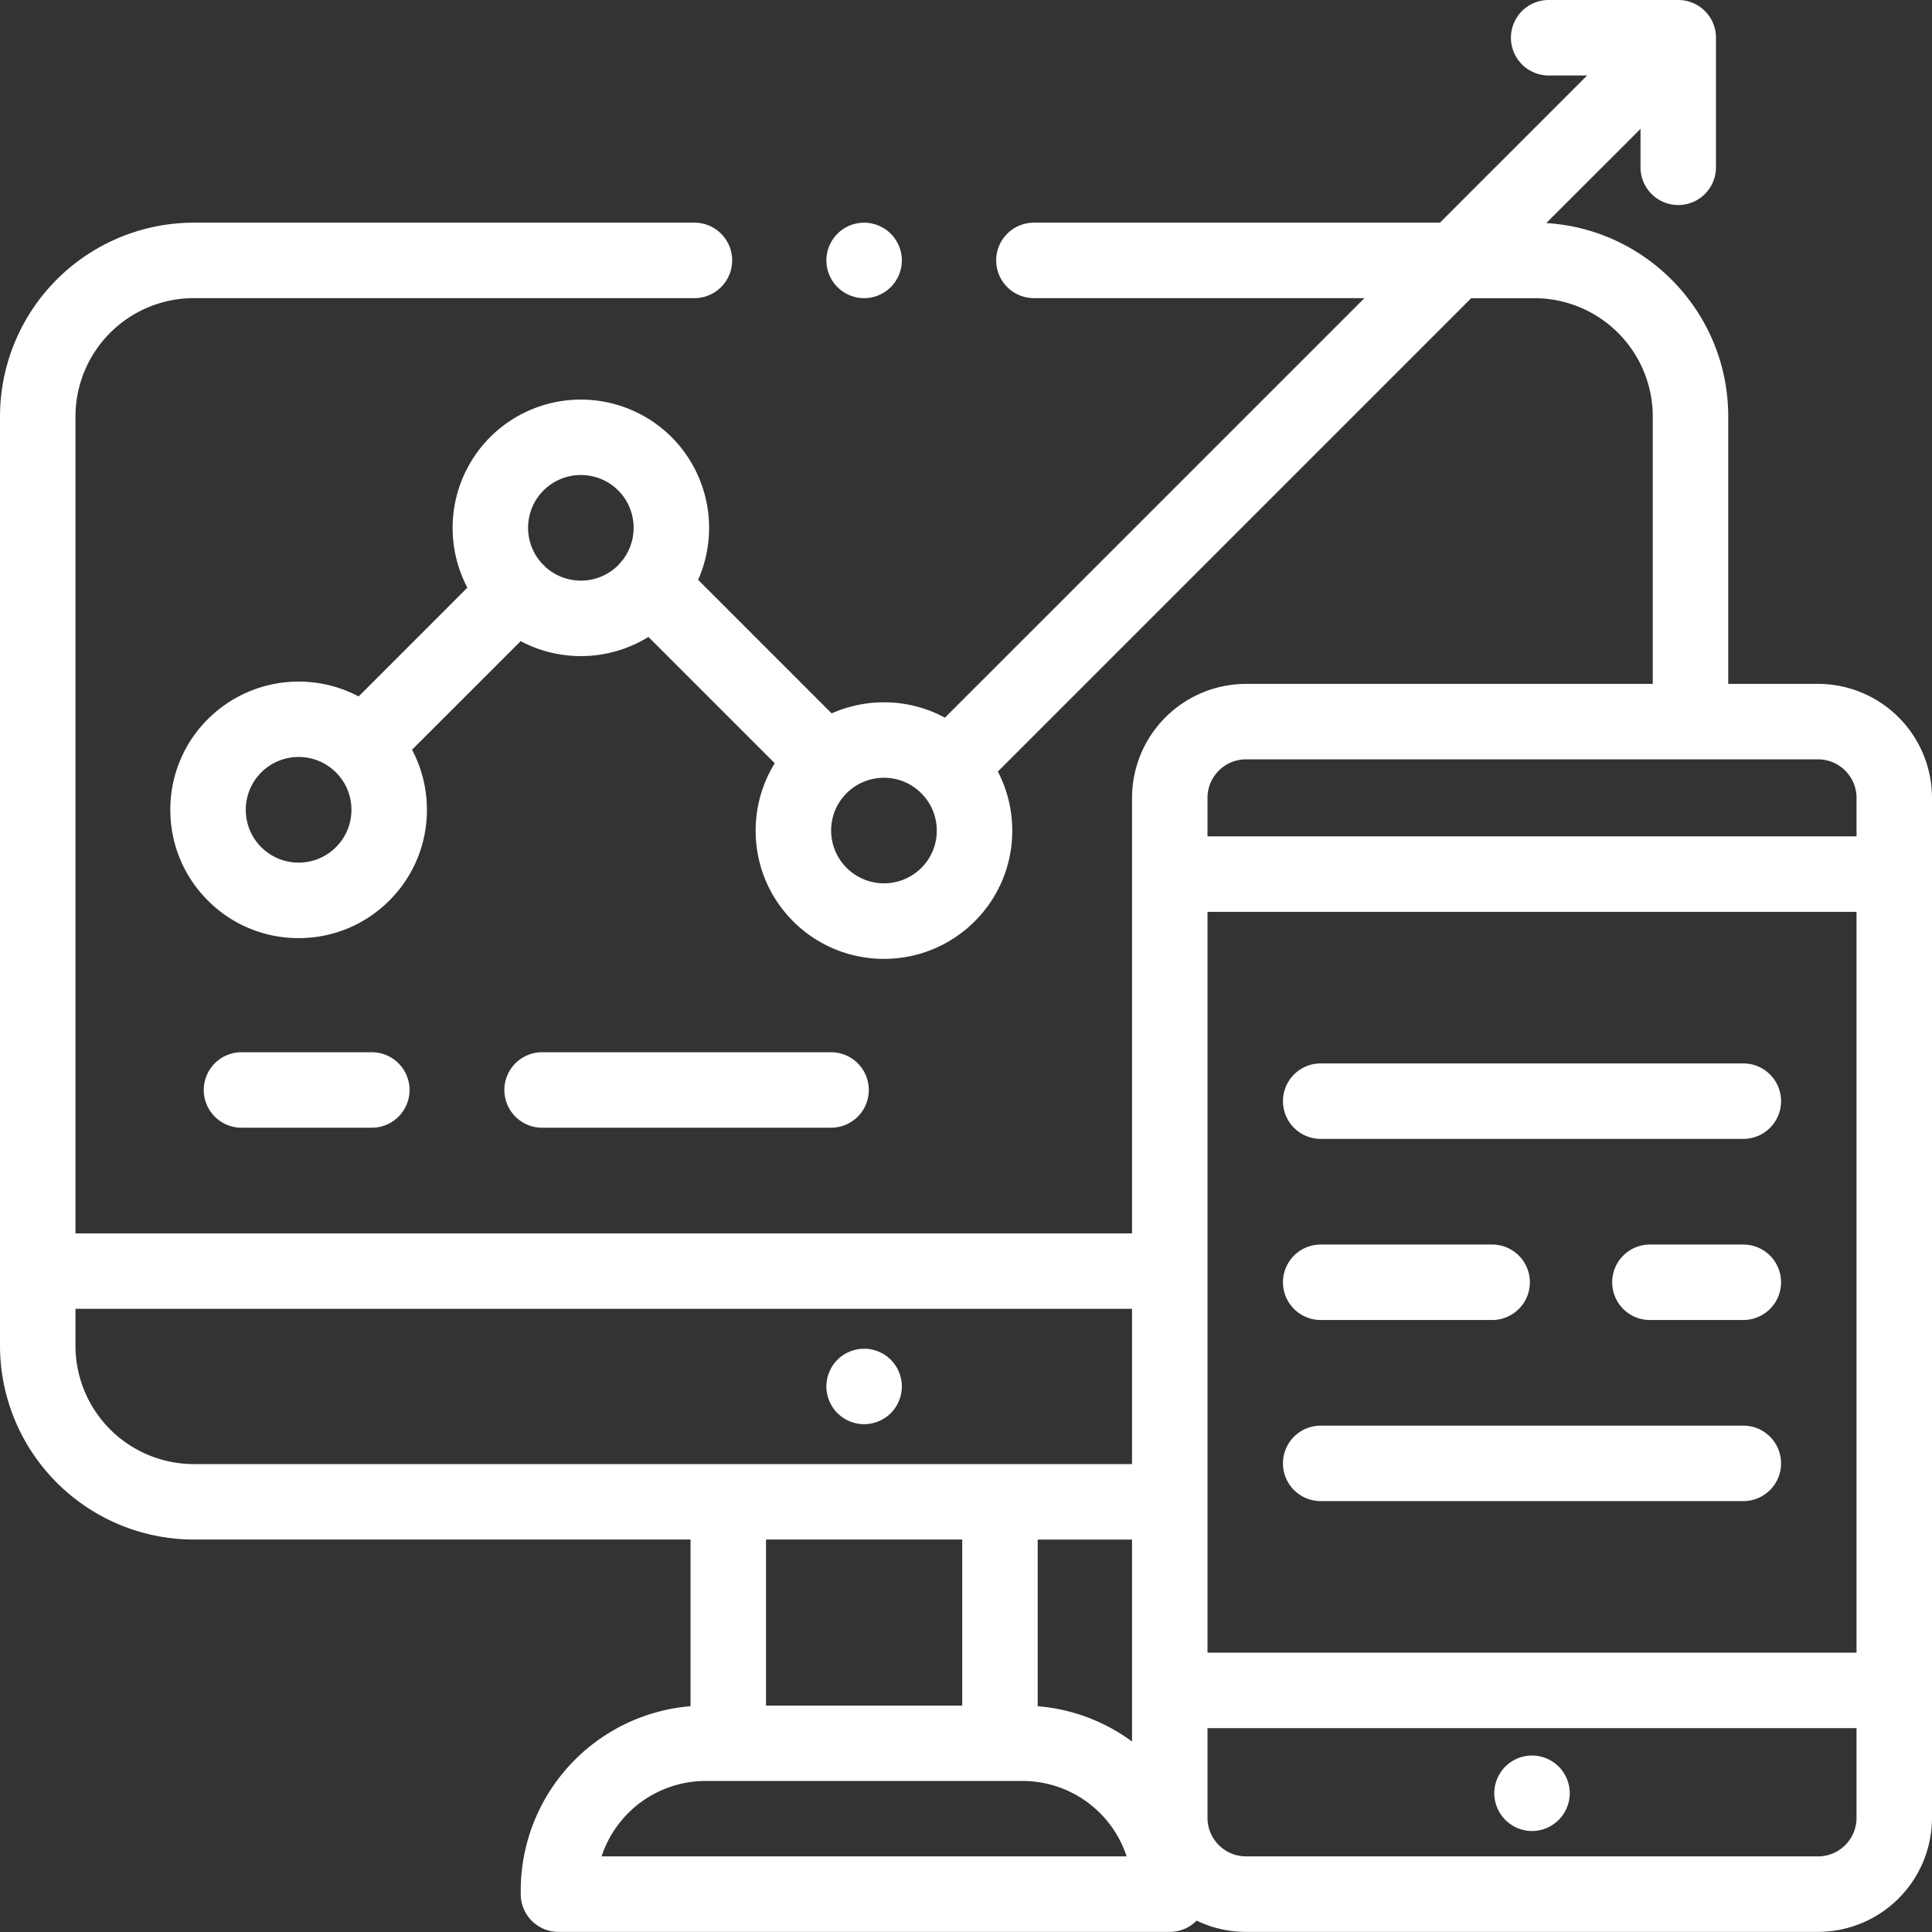
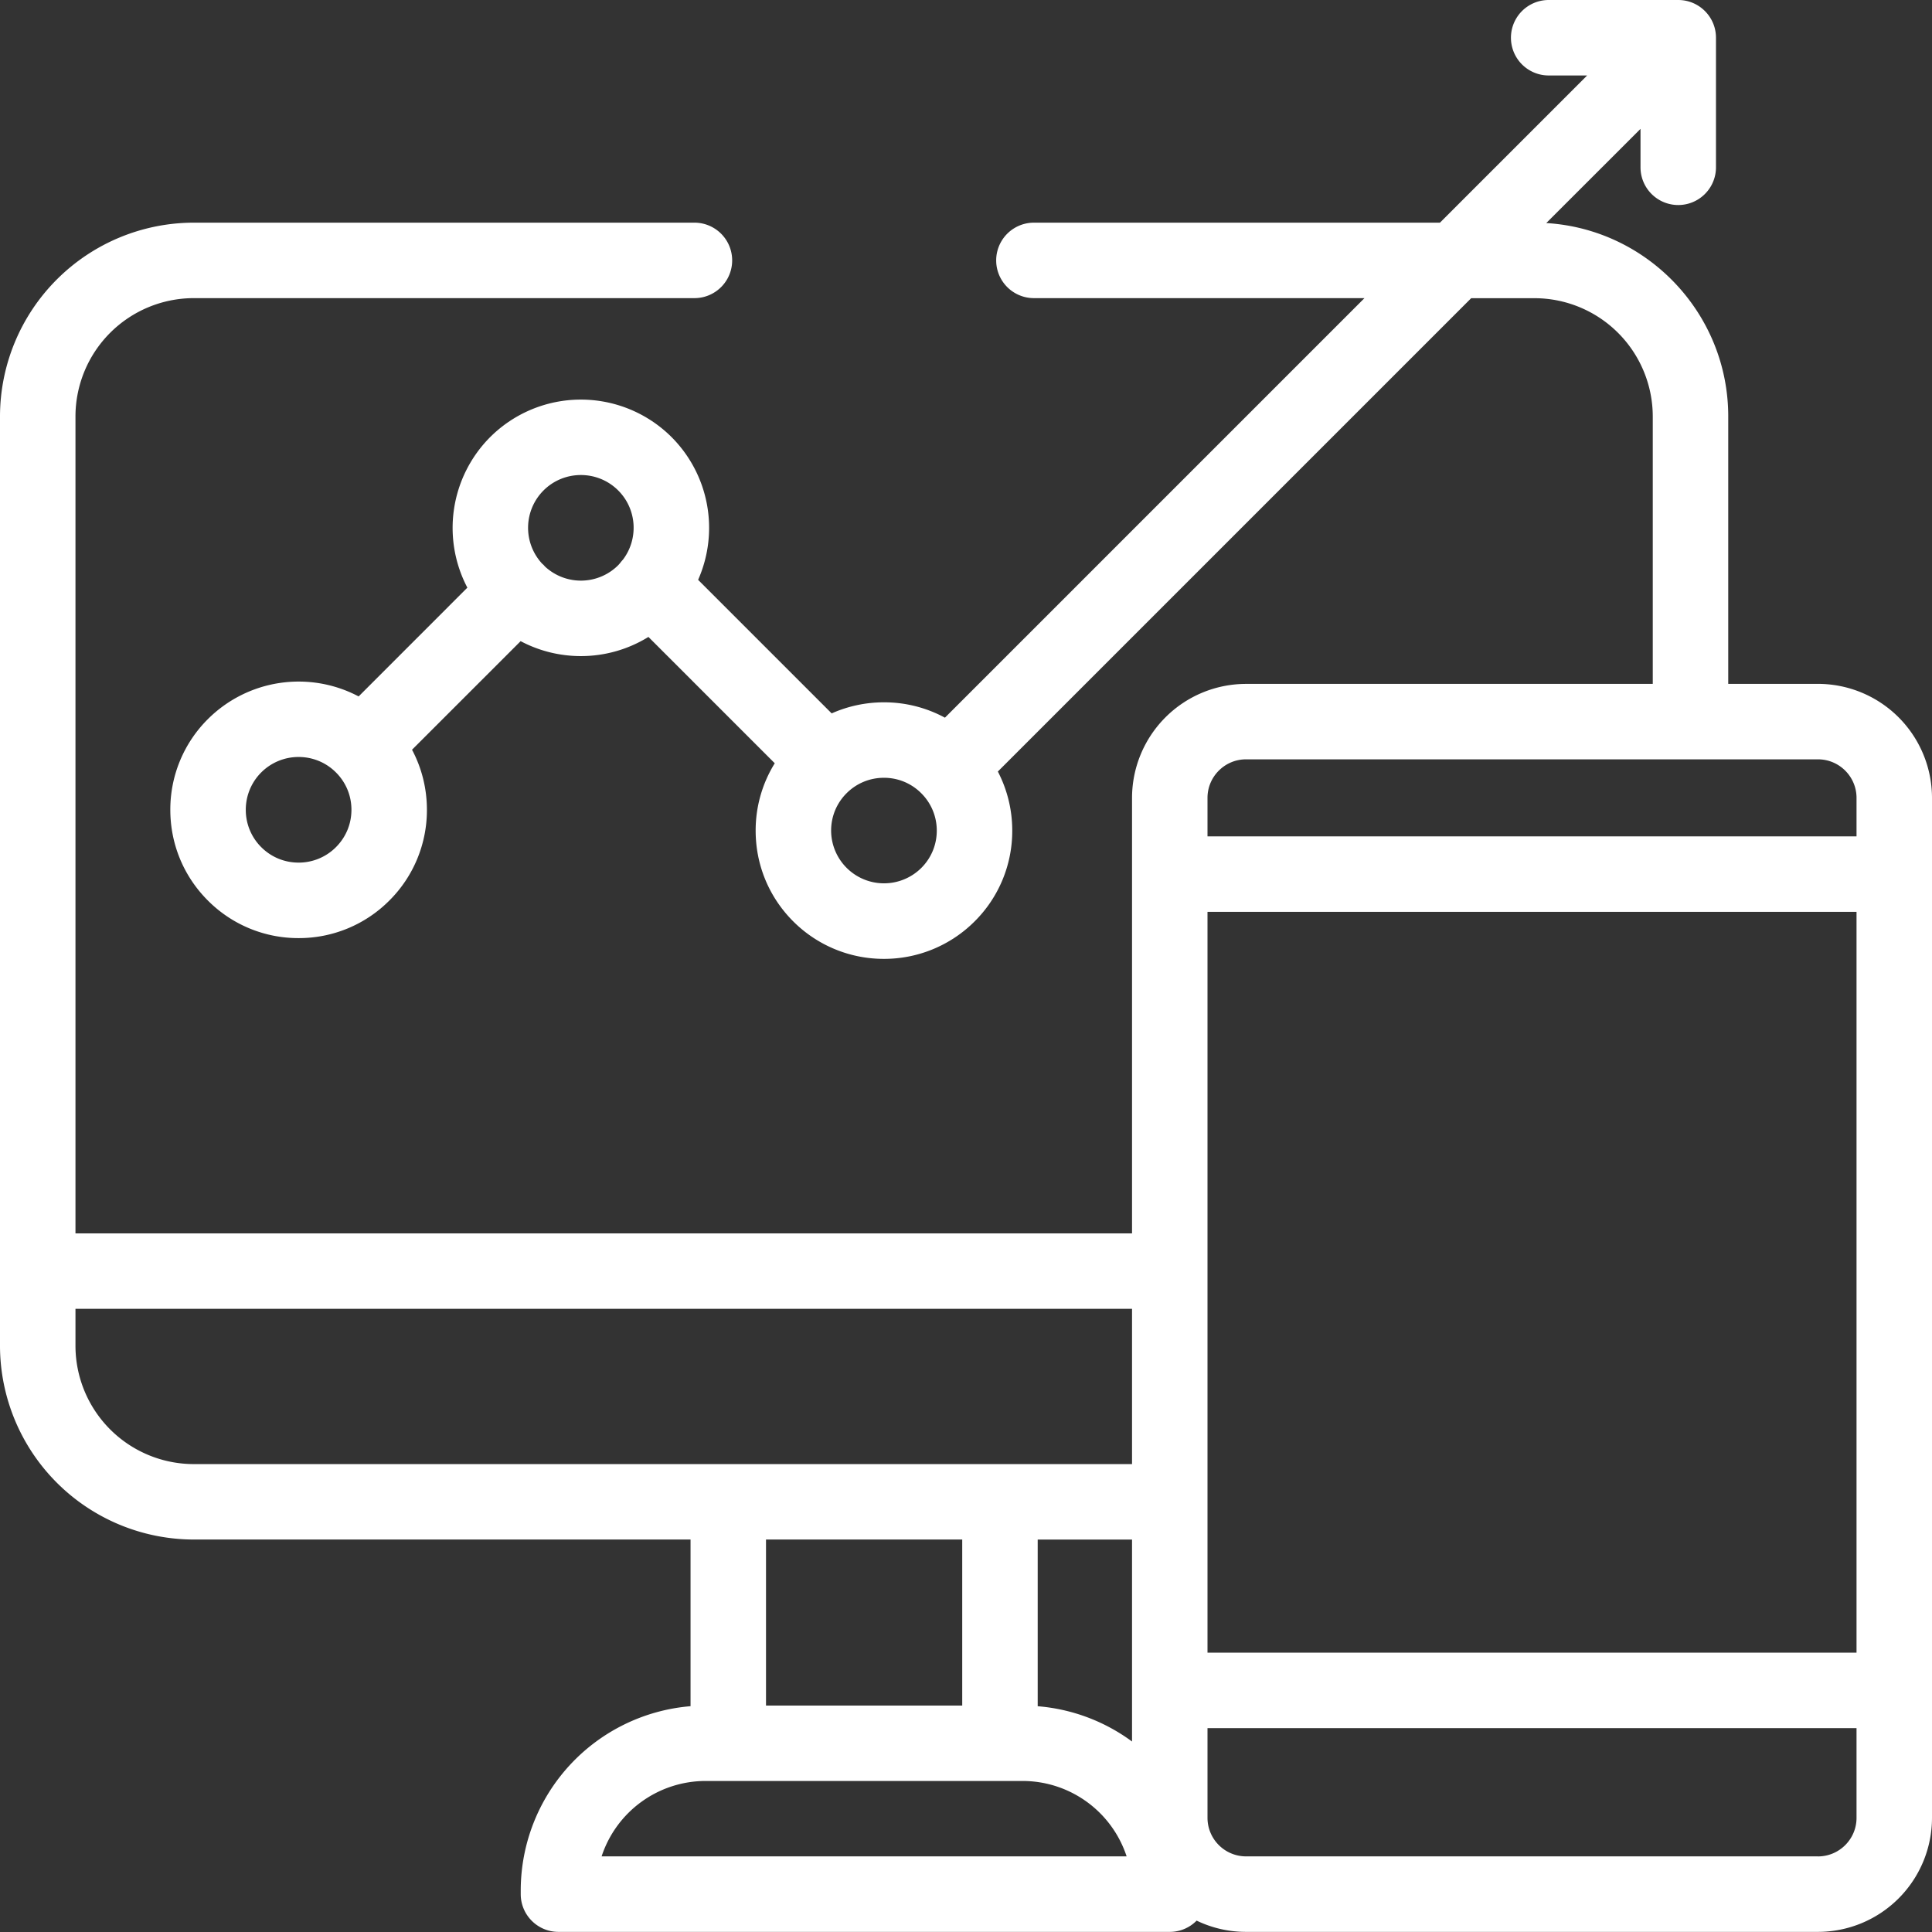
<svg xmlns="http://www.w3.org/2000/svg" width="64" height="64" fill="none">
  <rect width="100%" height="100%" fill="#333333" stroke="none" />
  <g clip-path="url(#clip0)" fill="#fff">
-     <path d="M28.625 47.178c.329 0 .651-.134.884-.366a1.26 1.26 0 00.366-.884c0-.329-.134-.651-.366-.884a1.258 1.258 0 00-.884-.366c-.329 0-.651.134-.884.366a1.259 1.259 0 00-.366.884c0 .329.134.651.366.884.233.232.555.366.884.366zm-1.095-9.821a1.25 1.25 0 100-2.5h-9.572a1.25 1.25 0 000 2.5h9.573zm-15.213 0a1.25 1.25 0 000-2.5H8a1.25 1.25 0 000 2.5h4.317zM50.75 58.154a1.26 1.26 0 00-.884.366 1.26 1.26 0 00-.366.884 1.256 1.256 0 001.25 1.251A1.255 1.255 0 0052 59.404a1.26 1.26 0 00-.366-.884 1.26 1.26 0 00-.884-.366z" />
    <path d="M60.224 22.654H57.25v-8.86c0-3.407-2.67-6.202-6.028-6.405l3.122-3.12v1.273a1.25 1.25 0 002.5 0V1.25c0-.69-.56-1.25-1.25-1.25h-4.292a1.25 1.25 0 100 2.5h1.274L47.7 7.376H34.25a1.25 1.25 0 100 2.5H45.2L31.302 23.774a4.231 4.231 0 00-2.02-.509c-.607 0-1.194.128-1.732.367l-4.424-4.424a4.256 4.256 0 00-.879-4.728 4.254 4.254 0 00-6.01 0 4.258 4.258 0 00-.755 4.987L11.88 23.07a4.257 4.257 0 00-4.993.751 4.222 4.222 0 00-1.245 3.005c0 1.135.442 2.203 1.245 3.006a4.222 4.222 0 003.005 1.244 4.223 4.223 0 003.005-1.244 4.223 4.223 0 001.245-3.006c0-.705-.171-1.384-.493-1.99l3.598-3.597c.622.33 1.308.495 1.995.495a4.25 4.25 0 002.238-.635l4.185 4.185a4.221 4.221 0 00-.633 2.232c0 1.135.442 2.203 1.244 3.005a4.239 4.239 0 003.006 1.243 4.239 4.239 0 003.005-1.243 4.222 4.222 0 001.245-3.005 4.23 4.23 0 00-.477-1.958l15.68-15.68h2.096a3.923 3.923 0 013.919 3.918v8.859H41.276A3.781 3.781 0 0037.5 26.43v14.427h-35V13.795a3.923 3.923 0 013.919-3.919h16.585a1.25 1.25 0 000-2.5H6.419A6.426 6.426 0 000 13.795V44.58a6.427 6.427 0 006.419 6.419h16.456v5.521a6.13 6.13 0 00-5.625 6.102v.124c0 .69.56 1.25 1.25 1.25h20.25c.349 0 .664-.143.89-.373.496.239 1.05.373 1.636.373h18.948A3.781 3.781 0 0064 60.22V26.43a3.781 3.781 0 00-3.776-3.776zm-49.095 5.409a1.74 1.74 0 01-1.237.512c-.468 0-.907-.181-1.238-.512a1.74 1.74 0 01-.512-1.238 1.747 1.747 0 011.75-1.749c.448 0 .896.17 1.237.512.331.33.513.77.513 1.237 0 .468-.182.907-.513 1.238zm6.924-9.296c-.016-.018-.031-.037-.049-.055-.015-.015-.032-.028-.048-.043a1.75 1.75 0 01.048-2.421c.342-.342.79-.512 1.238-.512.448 0 .896.17 1.238.512.623.624.675 1.606.156 2.291a1.258 1.258 0 00-.098.118l-.058.065a1.75 1.75 0 01-2.427.045zm12.466 9.985a1.752 1.752 0 01-2.987-1.237c0-.468.181-.907.512-1.238.33-.33.77-.512 1.238-.512.467 0 .907.182 1.237.513.33.33.513.77.513 1.237 0 .467-.182.907-.513 1.237zM34.375 51H37.5v6.69a6.089 6.089 0 00-3.125-1.169v-5.522zM40 30.206h21.5v24.54H40v-24.54zm1.276-5.052h18.948c.703 0 1.276.573 1.276 1.276v1.276H40V26.43c0-.703.573-1.276 1.276-1.276zM2.5 44.58v-1.223h35V48.5H6.419A3.923 3.923 0 012.5 44.58zm29.375 6.419v5.5h-6.5v-5.5h6.5zM19.929 61.495a3.63 3.63 0 013.445-2.498h10.503a3.63 3.63 0 013.444 2.498H19.929zm40.295 0H41.276A1.278 1.278 0 0140 60.22v-2.974h21.5v2.974c0 .703-.573 1.276-1.276 1.276z" />
-     <path d="M43.75 43.727h5.679a1.25 1.25 0 000-2.5H43.75a1.25 1.25 0 100 2.5zm14-2.5h-3.094a1.25 1.25 0 100 2.5h3.094a1.25 1.25 0 000-2.5zm-14-3.5h14a1.25 1.25 0 000-2.5h-14a1.25 1.25 0 100 2.5zm14 9.499h-14a1.25 1.25 0 000 2.5h14a1.25 1.25 0 100-2.5zM28.625 9.877c.329 0 .651-.134.884-.367a1.26 1.26 0 00.366-.883c0-.33-.134-.651-.366-.884a1.26 1.26 0 00-.884-.366c-.33 0-.651.133-.884.366a1.255 1.255 0 00-.366.884c0 .329.134.65.366.883.233.233.555.367.884.367z" />
  </g>
  <defs>
    <clipPath id="clip0">
      <path fill="#fff" d="M0 0h64v64H0z" />
    </clipPath>
  </defs>
</svg>